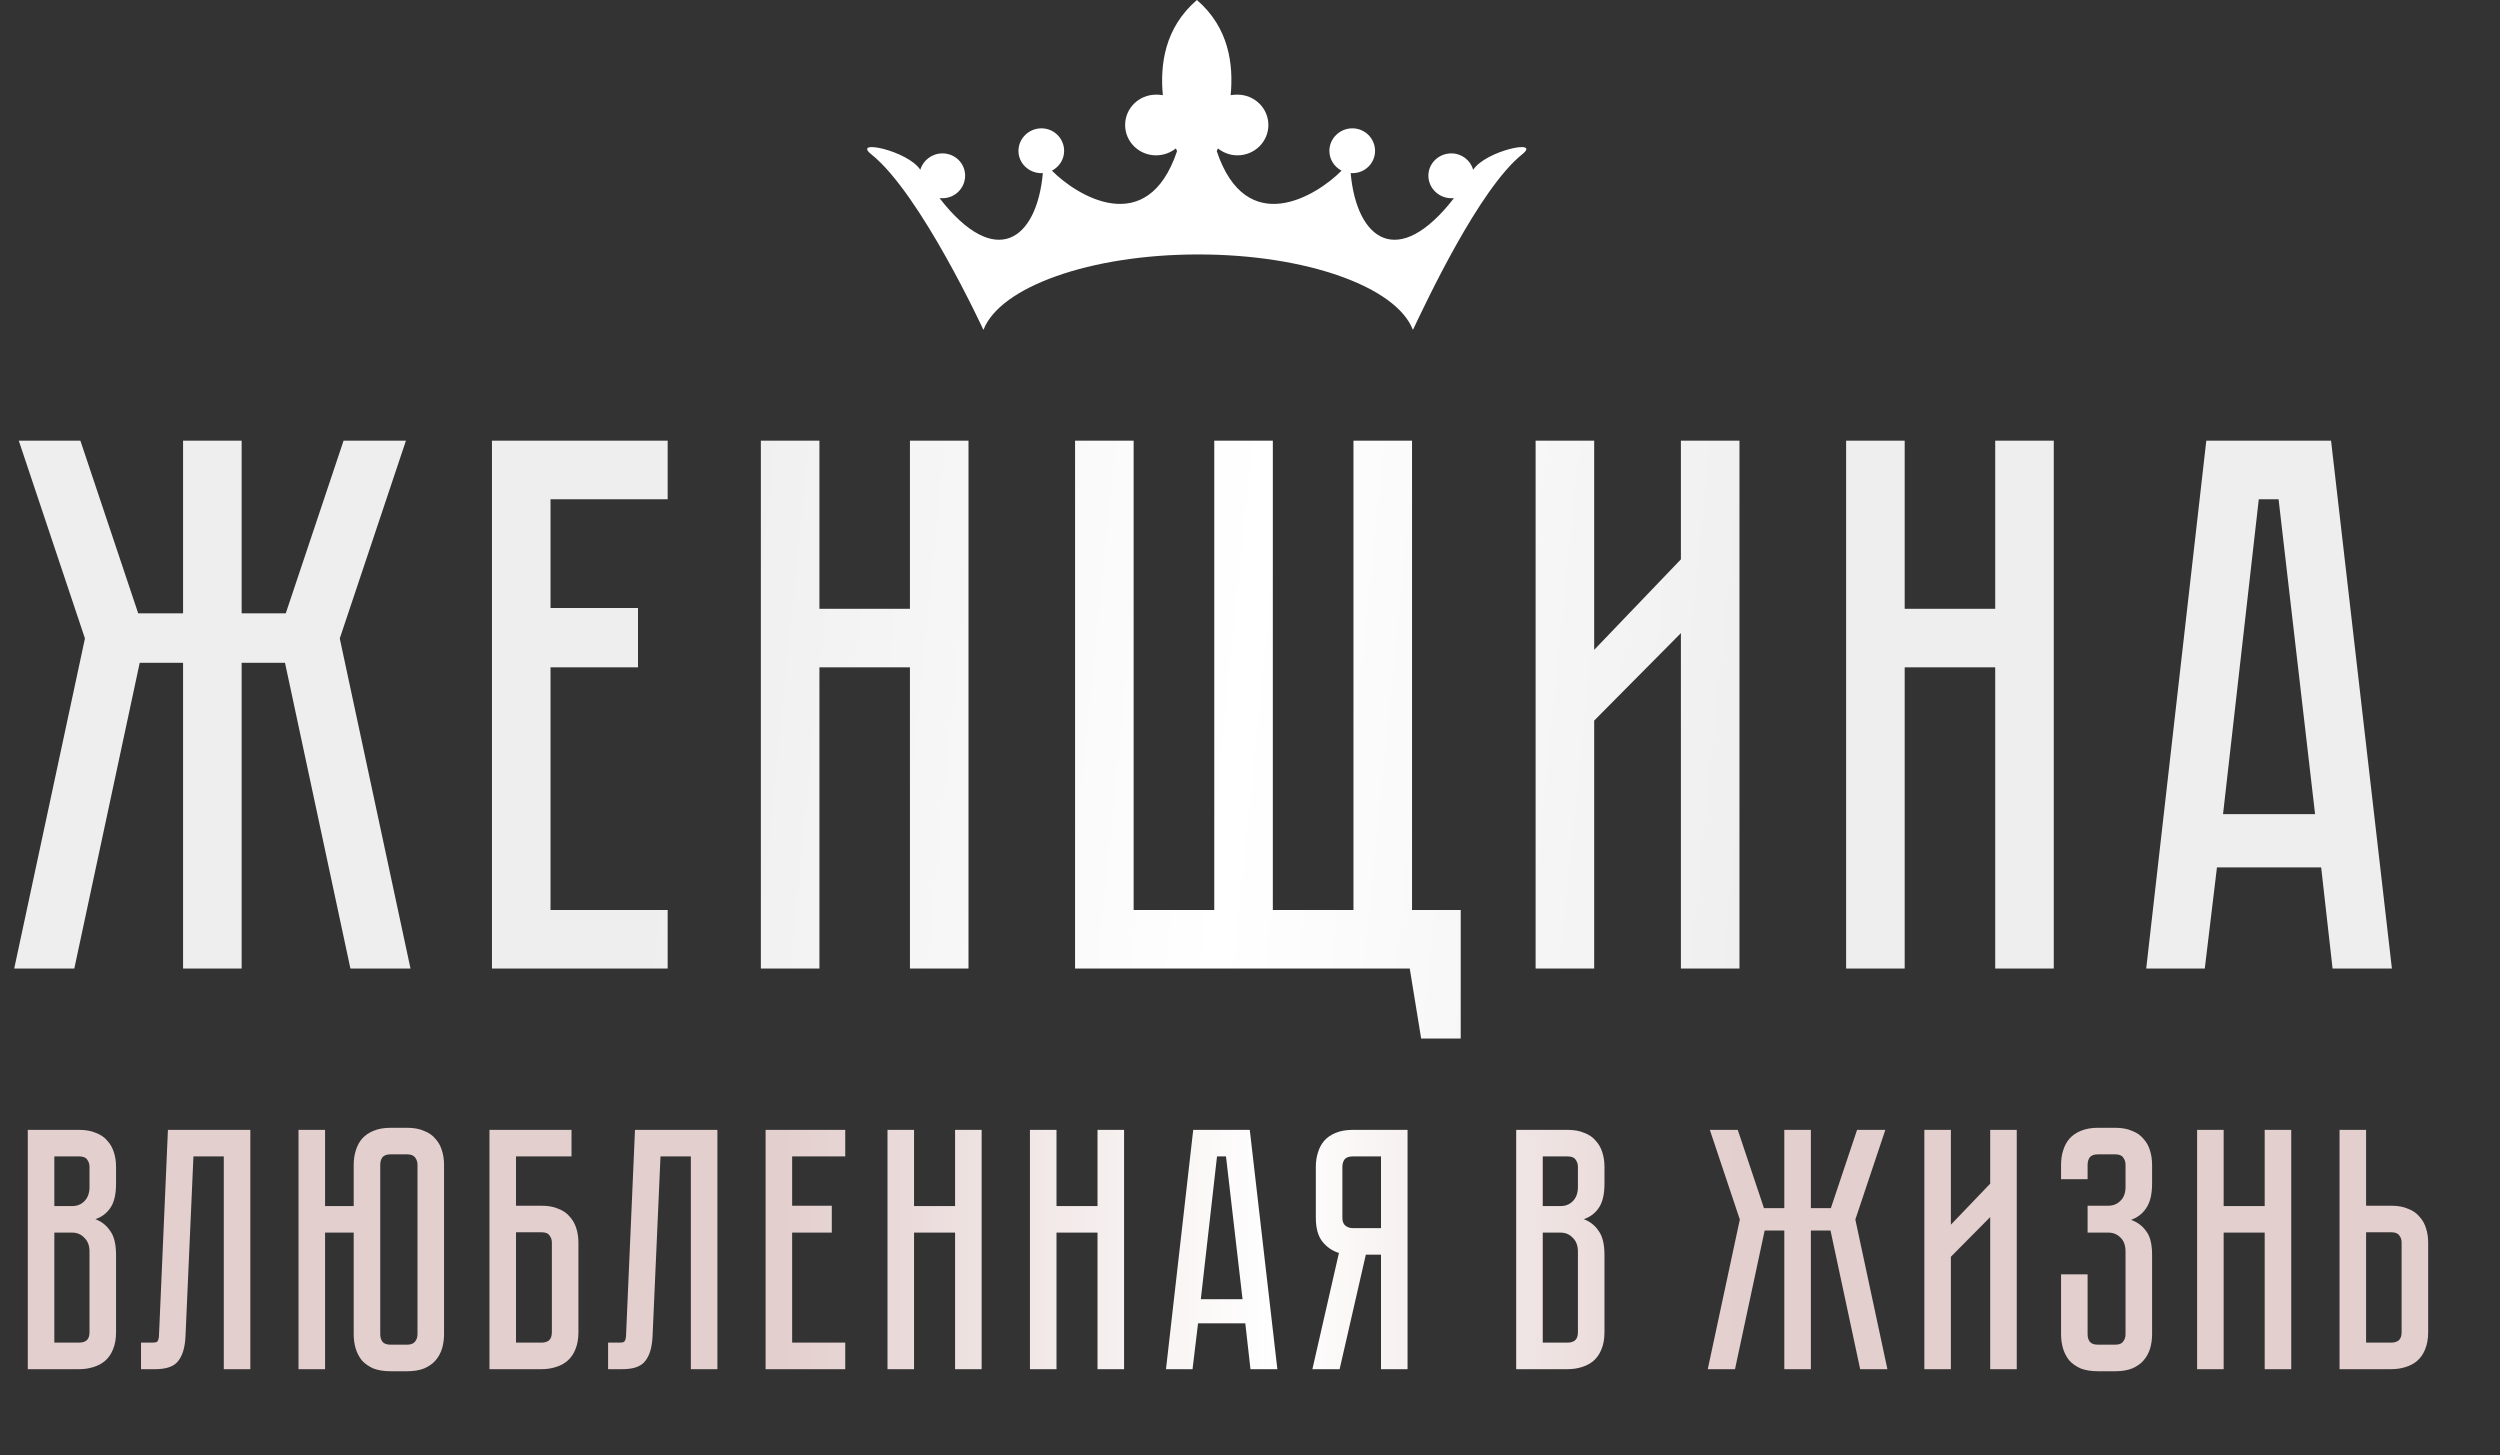
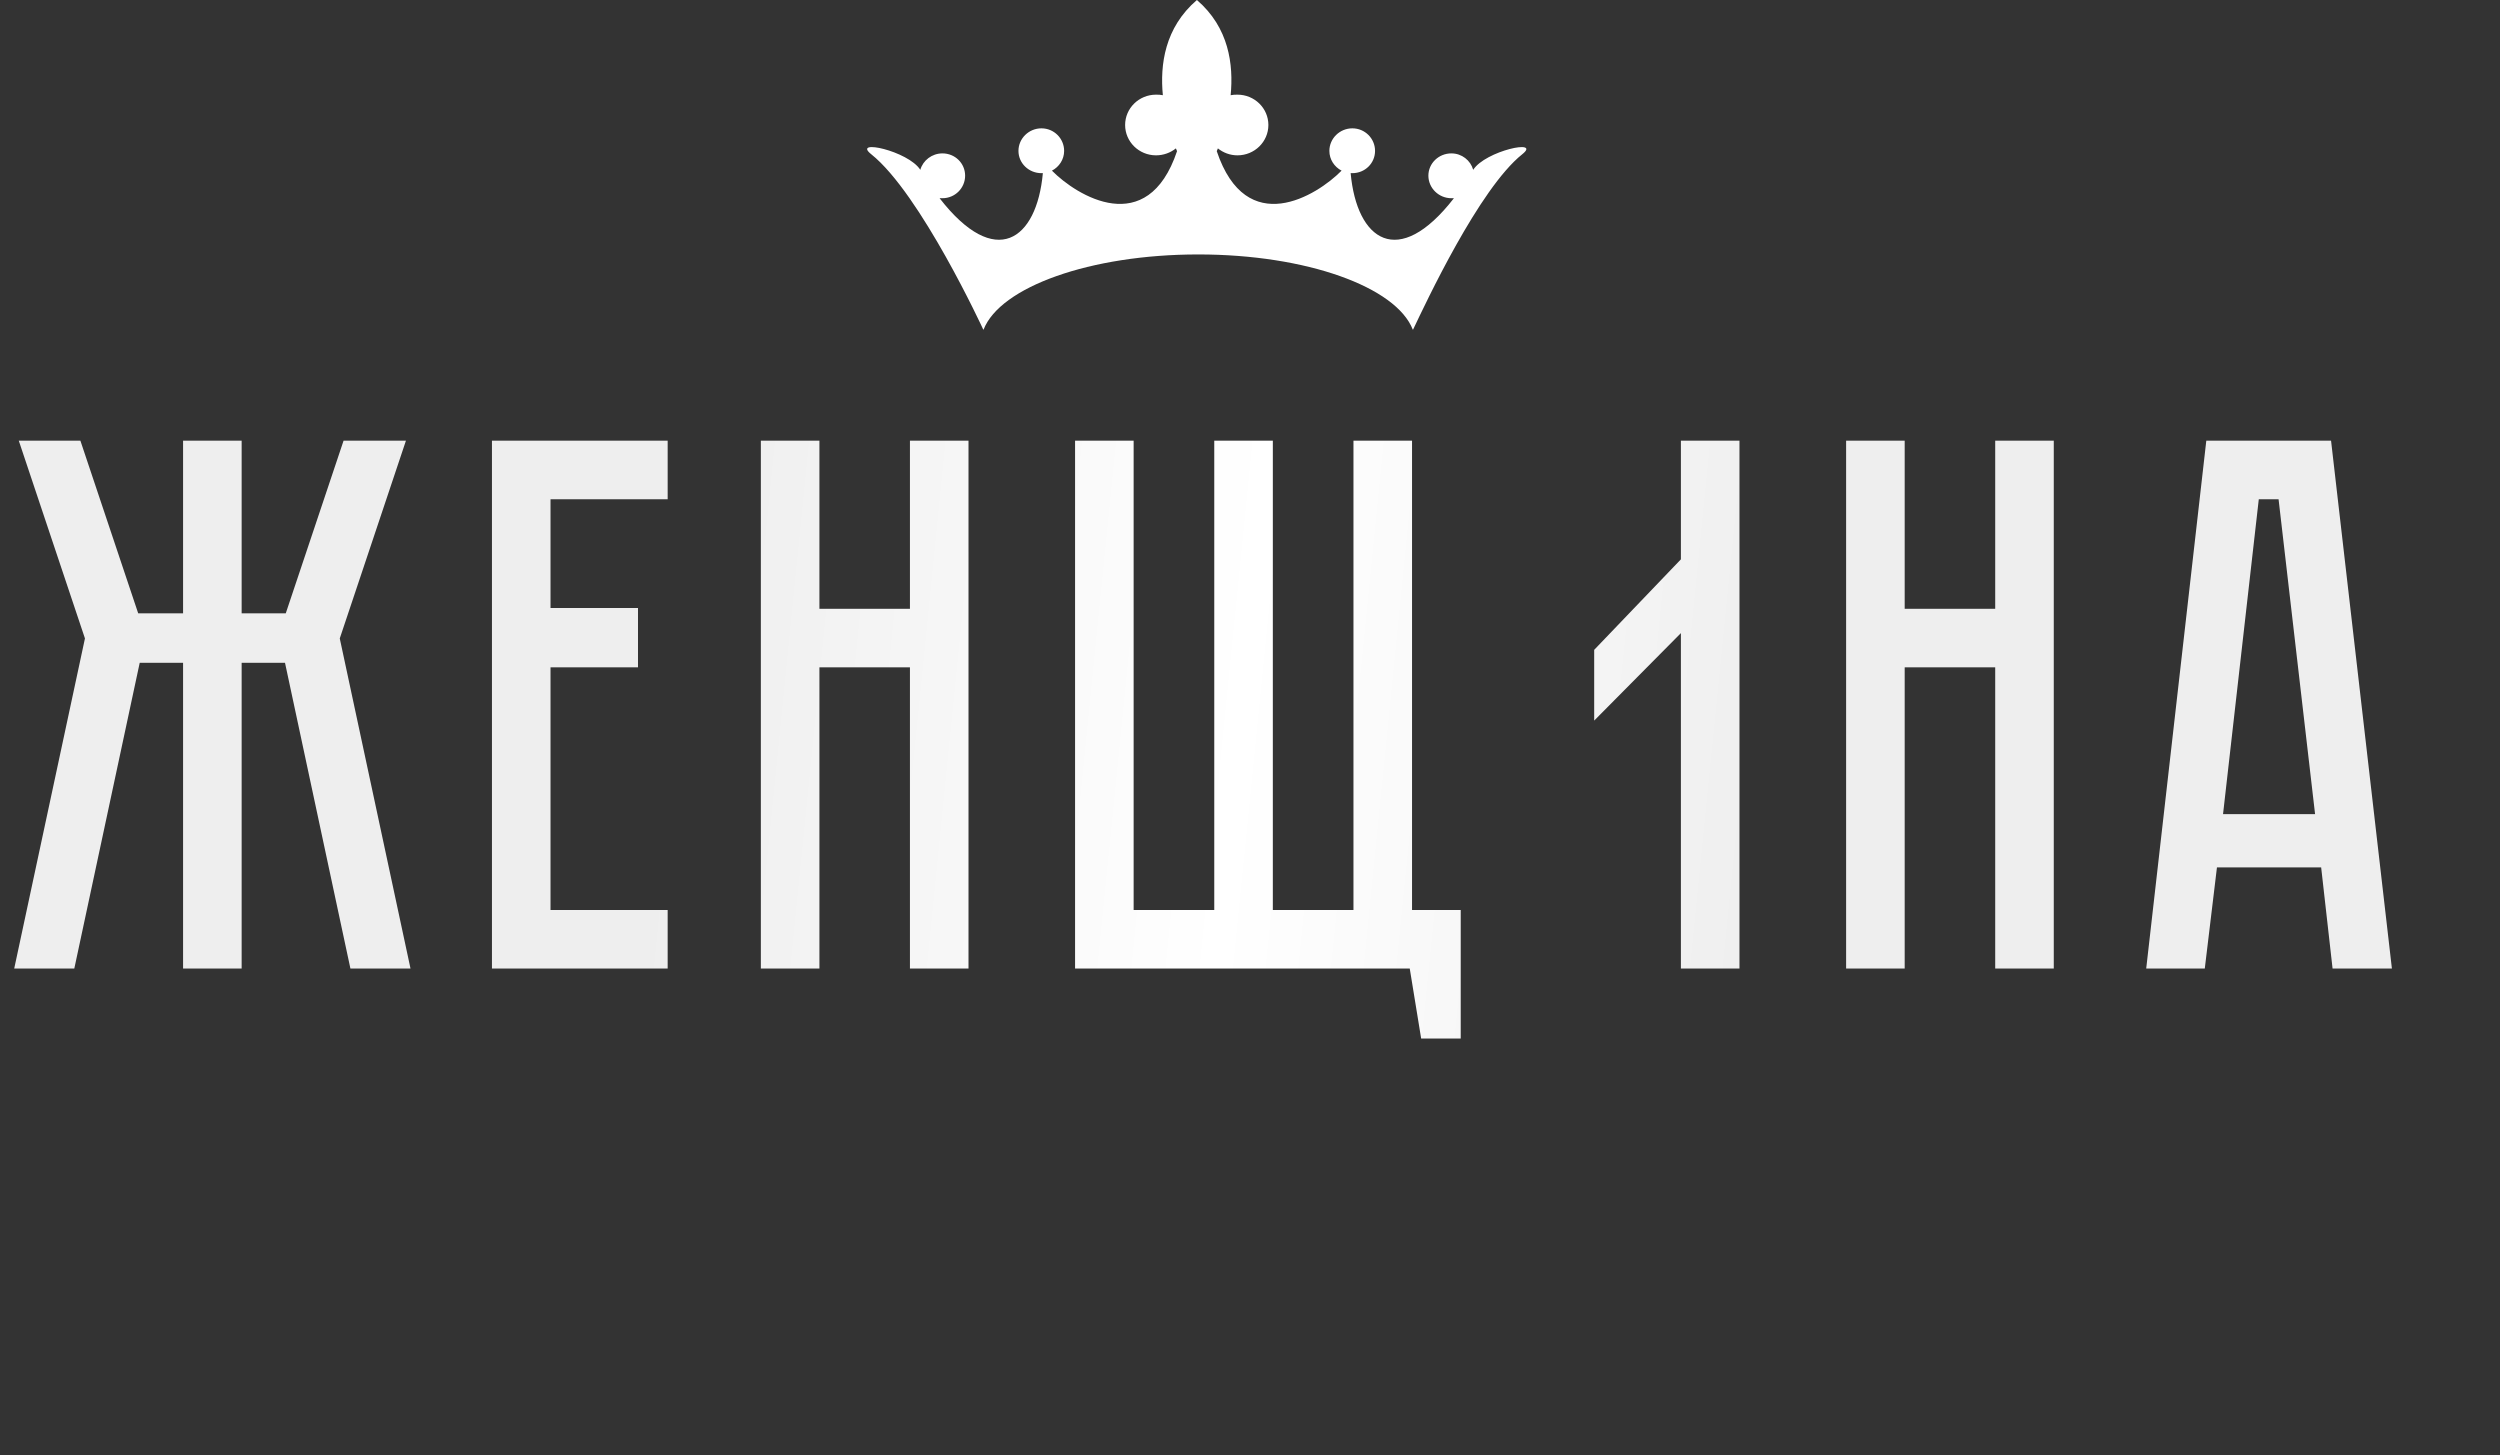
<svg xmlns="http://www.w3.org/2000/svg" width="493" height="287" viewBox="0 0 493 287" fill="none">
  <rect x="0" y="0" width="493" height="287" fill="#333333" stroke="none" />
  <path d="M236.028 0C229.681 5.461 228.735 12.749 229.315 18.775C228.889 18.683 228.427 18.666 227.972 18.666C224.604 18.666 221.875 21.344 221.875 24.649C221.875 27.955 224.604 30.633 227.972 30.633C229.441 30.633 230.836 30.109 231.888 29.261C232.014 29.571 232.112 29.81 232.112 29.81C226.254 47.242 212.316 38.593 207.441 33.653C208.866 32.91 209.847 31.449 209.847 29.755C209.847 27.313 207.86 25.308 205.371 25.308C202.883 25.308 200.84 27.313 200.84 29.755C200.84 32.197 202.883 34.147 205.371 34.147C205.479 34.147 205.545 34.154 205.651 34.147C204.447 47.364 196.294 53.269 185.288 39.088C185.455 39.106 185.676 39.088 185.848 39.088C188.336 39.088 190.323 37.083 190.323 34.641C190.323 32.199 188.336 30.249 185.848 30.249C183.78 30.249 182.015 31.626 181.484 33.488C179.088 29.738 167.944 27.333 171.806 30.414C181.534 38.175 193.903 65 193.903 65H193.959C197.219 56.608 214.939 50.177 236.308 50.177C257.675 50.177 275.339 56.609 278.6 65H278.656C281.138 59.791 291.671 37.214 300.194 30.414C304.056 27.333 292.912 29.738 290.516 33.488C289.985 31.626 288.276 30.249 286.208 30.249C283.72 30.249 281.677 32.199 281.677 34.641C281.677 37.083 283.72 39.088 286.208 39.088C286.38 39.088 286.545 39.107 286.712 39.088C275.706 53.269 267.553 47.364 266.349 34.147C266.455 34.154 266.577 34.147 266.684 34.147C269.173 34.147 271.16 32.197 271.16 29.755C271.16 27.313 269.173 25.308 266.684 25.308C264.196 25.308 262.153 27.313 262.153 29.755C262.153 31.449 263.134 32.91 264.559 33.653C259.684 38.593 245.802 47.242 239.944 29.81C239.944 29.81 240.042 29.571 240.168 29.261C241.22 30.109 242.559 30.633 244.028 30.633C247.396 30.633 250.125 27.955 250.125 24.649C250.125 21.344 247.396 18.666 244.028 18.666C243.573 18.666 243.111 18.683 242.685 18.775C243.265 12.749 242.375 5.461 236.028 0H236.028Z" fill="white" />
-   <path d="M16.752 125.9L3.702 86.9H15.852L27.252 120.95H36.102V86.9H47.652V120.95H56.352L67.752 86.9H80.052L67.002 125.9L80.952 191H69.102L56.202 130.7H47.652V191H36.102V130.7H27.552L14.652 191H2.802L16.752 125.9ZM131.663 86.9V98.45H108.563V119.9H125.813V131.6H108.563V179.45H131.663V191H97.013V86.9H131.663ZM179.44 86.9H190.99V191H179.44V131.6H161.59V191H150.04V86.9H161.59V120.05H179.44V86.9ZM288.053 179.45V204.8H280.253L278.003 191H212.003V86.9H223.553V179.45H239.453V86.9H251.003V179.45H266.903V86.9H278.453V179.45H288.053ZM331.473 191V124.85L314.373 142.1V191H302.823V86.9H314.373V128.15L331.473 110.3V86.9H343.023V191H331.473ZM393.454 86.9H405.004V191H393.454V131.6H375.604V191H364.054V86.9H375.604V120.05H393.454V86.9ZM457.733 171.05H437.183L434.783 191H423.233L435.083 86.9H459.683L471.683 191H459.983L457.733 171.05ZM456.533 160.55L449.333 98.45H445.433L438.383 160.55H456.533Z" fill="url(#paint0_linear_60_6)" />
-   <path d="M15.611 222.808C16.925 222.808 18.036 223.012 18.942 223.42C19.895 223.783 20.642 224.304 21.186 224.984C21.776 225.619 22.206 226.389 22.479 227.296C22.75 228.157 22.887 229.087 22.887 230.084V233.416C22.887 235.547 22.501 237.156 21.73 238.244C21.005 239.287 20.03 240.012 18.806 240.42C20.03 240.873 21.005 241.644 21.73 242.732C22.501 243.775 22.887 245.361 22.887 247.492V262.724C22.887 264.039 22.683 265.172 22.274 266.124C21.912 267.031 21.39 267.779 20.71 268.368C20.076 268.912 19.305 269.32 18.398 269.592C17.537 269.864 16.608 270 15.611 270H5.479V222.808H15.611ZM17.651 246.812C17.651 245.633 17.311 244.727 16.631 244.092C15.996 243.412 15.203 243.072 14.251 243.072H10.714V264.764H15.611C16.2 264.764 16.676 264.628 17.038 264.356C17.447 264.039 17.651 263.495 17.651 262.724V246.812ZM17.651 230.084C17.651 229.54 17.492 229.064 17.174 228.656C16.902 228.248 16.381 228.044 15.611 228.044H10.714V237.836H14.251C15.203 237.836 15.996 237.519 16.631 236.884C17.311 236.204 17.651 235.275 17.651 234.096V230.084ZM49.366 222.808V270H44.13V228.044H38.146L36.582 263.472C36.491 265.648 36.015 267.28 35.154 268.368C34.338 269.456 32.842 270 30.666 270H27.81V264.764H29.986C30.53 264.764 30.87 264.696 31.006 264.56C31.187 264.379 31.3 264.016 31.346 263.472L33.114 222.808H49.366ZM80.289 222.4C81.604 222.4 82.715 222.604 83.621 223.012C84.573 223.375 85.321 223.896 85.865 224.576C86.454 225.211 86.885 225.981 87.157 226.888C87.429 227.749 87.565 228.679 87.565 229.676V263.132C87.565 264.129 87.429 265.081 87.157 265.988C86.885 266.849 86.454 267.62 85.865 268.3C85.321 268.935 84.573 269.456 83.621 269.864C82.715 270.227 81.604 270.408 80.289 270.408H77.025C75.71 270.408 74.577 270.227 73.625 269.864C72.719 269.456 71.971 268.935 71.381 268.3C70.837 267.62 70.429 266.849 70.157 265.988C69.885 265.081 69.749 264.129 69.749 263.132V243.072H64.105V270H58.869V222.808H64.105V237.836H69.749V229.676C69.749 228.679 69.885 227.749 70.157 226.888C70.429 225.981 70.837 225.211 71.381 224.576C71.971 223.896 72.719 223.375 73.625 223.012C74.577 222.604 75.71 222.4 77.025 222.4H80.289ZM82.329 229.676C82.329 229.132 82.171 228.656 81.853 228.248C81.536 227.84 81.014 227.636 80.289 227.636H77.025C76.254 227.636 75.71 227.84 75.393 228.248C75.121 228.656 74.985 229.132 74.985 229.676V263.132C74.985 263.676 75.121 264.152 75.393 264.56C75.71 264.968 76.254 265.172 77.025 265.172H80.289C81.014 265.172 81.536 264.968 81.853 264.56C82.171 264.152 82.329 263.676 82.329 263.132V229.676ZM106.789 237.768C108.104 237.768 109.215 237.972 110.121 238.38C111.073 238.743 111.821 239.264 112.365 239.944C112.955 240.579 113.385 241.349 113.657 242.256C113.929 243.117 114.065 244.047 114.065 245.044V262.724C114.065 264.039 113.861 265.172 113.453 266.124C113.091 267.031 112.569 267.779 111.889 268.368C111.255 268.912 110.484 269.32 109.577 269.592C108.716 269.864 107.787 270 106.789 270H96.522V222.808H112.705V228.044H101.757V237.768H106.789ZM108.829 245.044C108.829 244.5 108.671 244.024 108.353 243.616C108.081 243.208 107.56 243.004 106.789 243.004H101.757V264.764H106.789C107.379 264.764 107.855 264.628 108.217 264.356C108.625 264.039 108.829 263.495 108.829 262.724V245.044ZM141.471 222.808V270H136.235V228.044H130.251L128.687 263.472C128.596 265.648 128.12 267.28 127.259 268.368C126.443 269.456 124.947 270 122.771 270H119.915V264.764H122.091C122.635 264.764 122.975 264.696 123.111 264.56C123.292 264.379 123.406 264.016 123.451 263.472L125.219 222.808H141.471ZM150.975 222.808H166.683V228.044H156.211V237.768H164.031V243.072H156.211V264.764H166.683V270H150.975V222.808ZM188.342 237.836V222.808H193.578V270H188.342V243.072H180.25V270H175.014V222.808H180.25V237.836H188.342ZM216.432 237.836V222.808H221.668V270H216.432V243.072H208.34V270H203.104V222.808H208.34V237.836H216.432ZM246.592 270L245.572 260.956H236.256L235.168 270H229.932L235.304 222.808H246.456L251.896 270H246.592ZM236.8 256.196H245.028L241.764 228.044H239.996L236.8 256.196ZM277.57 222.808V270H272.334V247.424H269.342L264.174 270H258.802L264.038 247.084C262.724 246.676 261.636 245.928 260.774 244.84C259.913 243.752 259.482 242.188 259.482 240.148V230.084C259.482 229.087 259.618 228.157 259.89 227.296C260.162 226.389 260.57 225.619 261.114 224.984C261.704 224.304 262.452 223.783 263.358 223.42C264.31 223.012 265.444 222.808 266.758 222.808H277.57ZM272.334 228.044H266.758C265.988 228.044 265.444 228.248 265.126 228.656C264.854 229.064 264.718 229.54 264.718 230.084V240.148C264.718 240.873 264.922 241.395 265.33 241.712C265.738 242.029 266.214 242.188 266.758 242.188H272.334V228.044ZM309.126 222.808C310.441 222.808 311.551 223.012 312.458 223.42C313.41 223.783 314.158 224.304 314.702 224.984C315.291 225.619 315.722 226.389 315.994 227.296C316.266 228.157 316.402 229.087 316.402 230.084V233.416C316.402 235.547 316.017 237.156 315.246 238.244C314.521 239.287 313.546 240.012 312.322 240.42C313.546 240.873 314.521 241.644 315.246 242.732C316.017 243.775 316.402 245.361 316.402 247.492V262.724C316.402 264.039 316.198 265.172 315.79 266.124C315.427 267.031 314.906 267.779 314.226 268.368C313.591 268.912 312.821 269.32 311.914 269.592C311.053 269.864 310.123 270 309.126 270H298.994V222.808H309.126ZM311.166 246.812C311.166 245.633 310.826 244.727 310.146 244.092C309.511 243.412 308.718 243.072 307.766 243.072H304.23V264.764H309.126C309.715 264.764 310.191 264.628 310.554 264.356C310.962 264.039 311.166 263.495 311.166 262.724V246.812ZM311.166 230.084C311.166 229.54 311.007 229.064 310.69 228.656C310.418 228.248 309.897 228.044 309.126 228.044H304.23V237.836H307.766C308.718 237.836 309.511 237.519 310.146 236.884C310.826 236.204 311.166 235.275 311.166 234.096V230.084ZM336.77 270L343.094 240.488L337.178 222.808H342.686L347.854 238.244H351.866V222.808H357.102V238.244H361.046L366.214 222.808H371.79L365.874 240.488L372.198 270H366.826L360.978 242.664H357.102V270H351.866V242.664H347.99L342.142 270H336.77ZM392.467 270V240.012L384.715 247.832V270H379.479V222.808H384.715V241.508L392.467 233.416V222.808H397.703V270H392.467ZM417.115 222.4C418.43 222.4 419.541 222.604 420.447 223.012C421.399 223.375 422.147 223.896 422.691 224.576C423.281 225.211 423.711 225.981 423.983 226.888C424.255 227.749 424.391 228.679 424.391 229.676V233.416C424.391 235.501 424.006 237.111 423.235 238.244C422.51 239.332 421.513 240.103 420.243 240.556C421.513 241.009 422.51 241.757 423.235 242.8C424.006 243.797 424.391 245.339 424.391 247.424V263.132C424.391 264.129 424.255 265.081 423.983 265.988C423.711 266.849 423.281 267.62 422.691 268.3C422.147 268.935 421.399 269.456 420.447 269.864C419.541 270.227 418.43 270.408 417.115 270.408H413.715C412.401 270.408 411.267 270.227 410.315 269.864C409.409 269.456 408.661 268.935 408.071 268.3C407.527 267.62 407.119 266.849 406.847 265.988C406.575 265.081 406.439 264.129 406.439 263.132V251.3H411.675V263.132C411.675 263.676 411.811 264.152 412.083 264.56C412.401 264.968 412.945 265.172 413.715 265.172H417.115C417.886 265.172 418.407 264.968 418.679 264.56C418.997 264.152 419.155 263.676 419.155 263.132V246.812C419.155 245.588 418.815 244.659 418.135 244.024C417.501 243.389 416.707 243.072 415.755 243.072H411.675V237.768H415.755C416.707 237.768 417.501 237.451 418.135 236.816C418.815 236.181 419.155 235.252 419.155 234.028V229.676C419.155 229.132 418.997 228.656 418.679 228.248C418.407 227.84 417.886 227.636 417.115 227.636H413.715C412.945 227.636 412.401 227.84 412.083 228.248C411.811 228.656 411.675 229.132 411.675 229.676V232.532H406.439V229.676C406.439 228.679 406.575 227.749 406.847 226.888C407.119 225.981 407.527 225.211 408.071 224.576C408.661 223.896 409.409 223.375 410.315 223.012C411.267 222.604 412.401 222.4 413.715 222.4H417.115ZM446.596 237.836V222.808H451.832V270H446.596V243.072H438.504V270H433.268V222.808H438.504V237.836H446.596ZM478.833 262.724C478.833 264.039 478.629 265.172 478.221 266.124C477.859 267.031 477.337 267.779 476.657 268.368C476.023 268.912 475.252 269.32 474.345 269.592C473.484 269.864 472.555 270 471.557 270H461.357V222.808H466.593V237.768H471.557C472.872 237.768 473.983 237.972 474.889 238.38C475.841 238.743 476.589 239.264 477.133 239.944C477.723 240.579 478.153 241.349 478.425 242.256C478.697 243.117 478.833 244.047 478.833 245.044V262.724ZM473.597 245.044C473.597 244.455 473.439 243.979 473.121 243.616C472.849 243.208 472.328 243.004 471.557 243.004H466.593V264.764H471.557C472.147 264.764 472.623 264.628 472.985 264.356C473.393 264.039 473.597 263.495 473.597 262.724V245.044Z" fill="url(#paint1_linear_60_6)" />
+   <path d="M16.752 125.9L3.702 86.9H15.852L27.252 120.95H36.102V86.9H47.652V120.95H56.352L67.752 86.9H80.052L67.002 125.9L80.952 191H69.102L56.202 130.7H47.652V191H36.102V130.7H27.552L14.652 191H2.802L16.752 125.9ZM131.663 86.9V98.45H108.563V119.9H125.813V131.6H108.563V179.45H131.663V191H97.013V86.9H131.663ZM179.44 86.9H190.99V191H179.44V131.6H161.59V191H150.04V86.9H161.59V120.05H179.44V86.9ZM288.053 179.45V204.8H280.253L278.003 191H212.003V86.9H223.553V179.45H239.453V86.9H251.003V179.45H266.903V86.9H278.453V179.45H288.053ZM331.473 191V124.85L314.373 142.1V191V86.9H314.373V128.15L331.473 110.3V86.9H343.023V191H331.473ZM393.454 86.9H405.004V191H393.454V131.6H375.604V191H364.054V86.9H375.604V120.05H393.454V86.9ZM457.733 171.05H437.183L434.783 191H423.233L435.083 86.9H459.683L471.683 191H459.983L457.733 171.05ZM456.533 160.55L449.333 98.45H445.433L438.383 160.55H456.533Z" fill="url(#paint0_linear_60_6)" />
  <defs>
    <linearGradient id="paint0_linear_60_6" x1="135.906" y1="88" x2="357.448" y2="110.237" gradientUnits="userSpaceOnUse">
      <stop stop-color="#EEEEEE" />
      <stop offset="0.511" stop-color="white" />
      <stop offset="1" stop-color="#EEEEEE" />
    </linearGradient>
    <linearGradient id="paint1_linear_60_6" x1="154.635" y1="253" x2="342.097" y2="253" gradientUnits="userSpaceOnUse">
      <stop stop-color="#E3CFCE" />
      <stop offset="0.516" stop-color="white" />
      <stop offset="1" stop-color="#E3CFCE" />
    </linearGradient>
  </defs>
</svg>